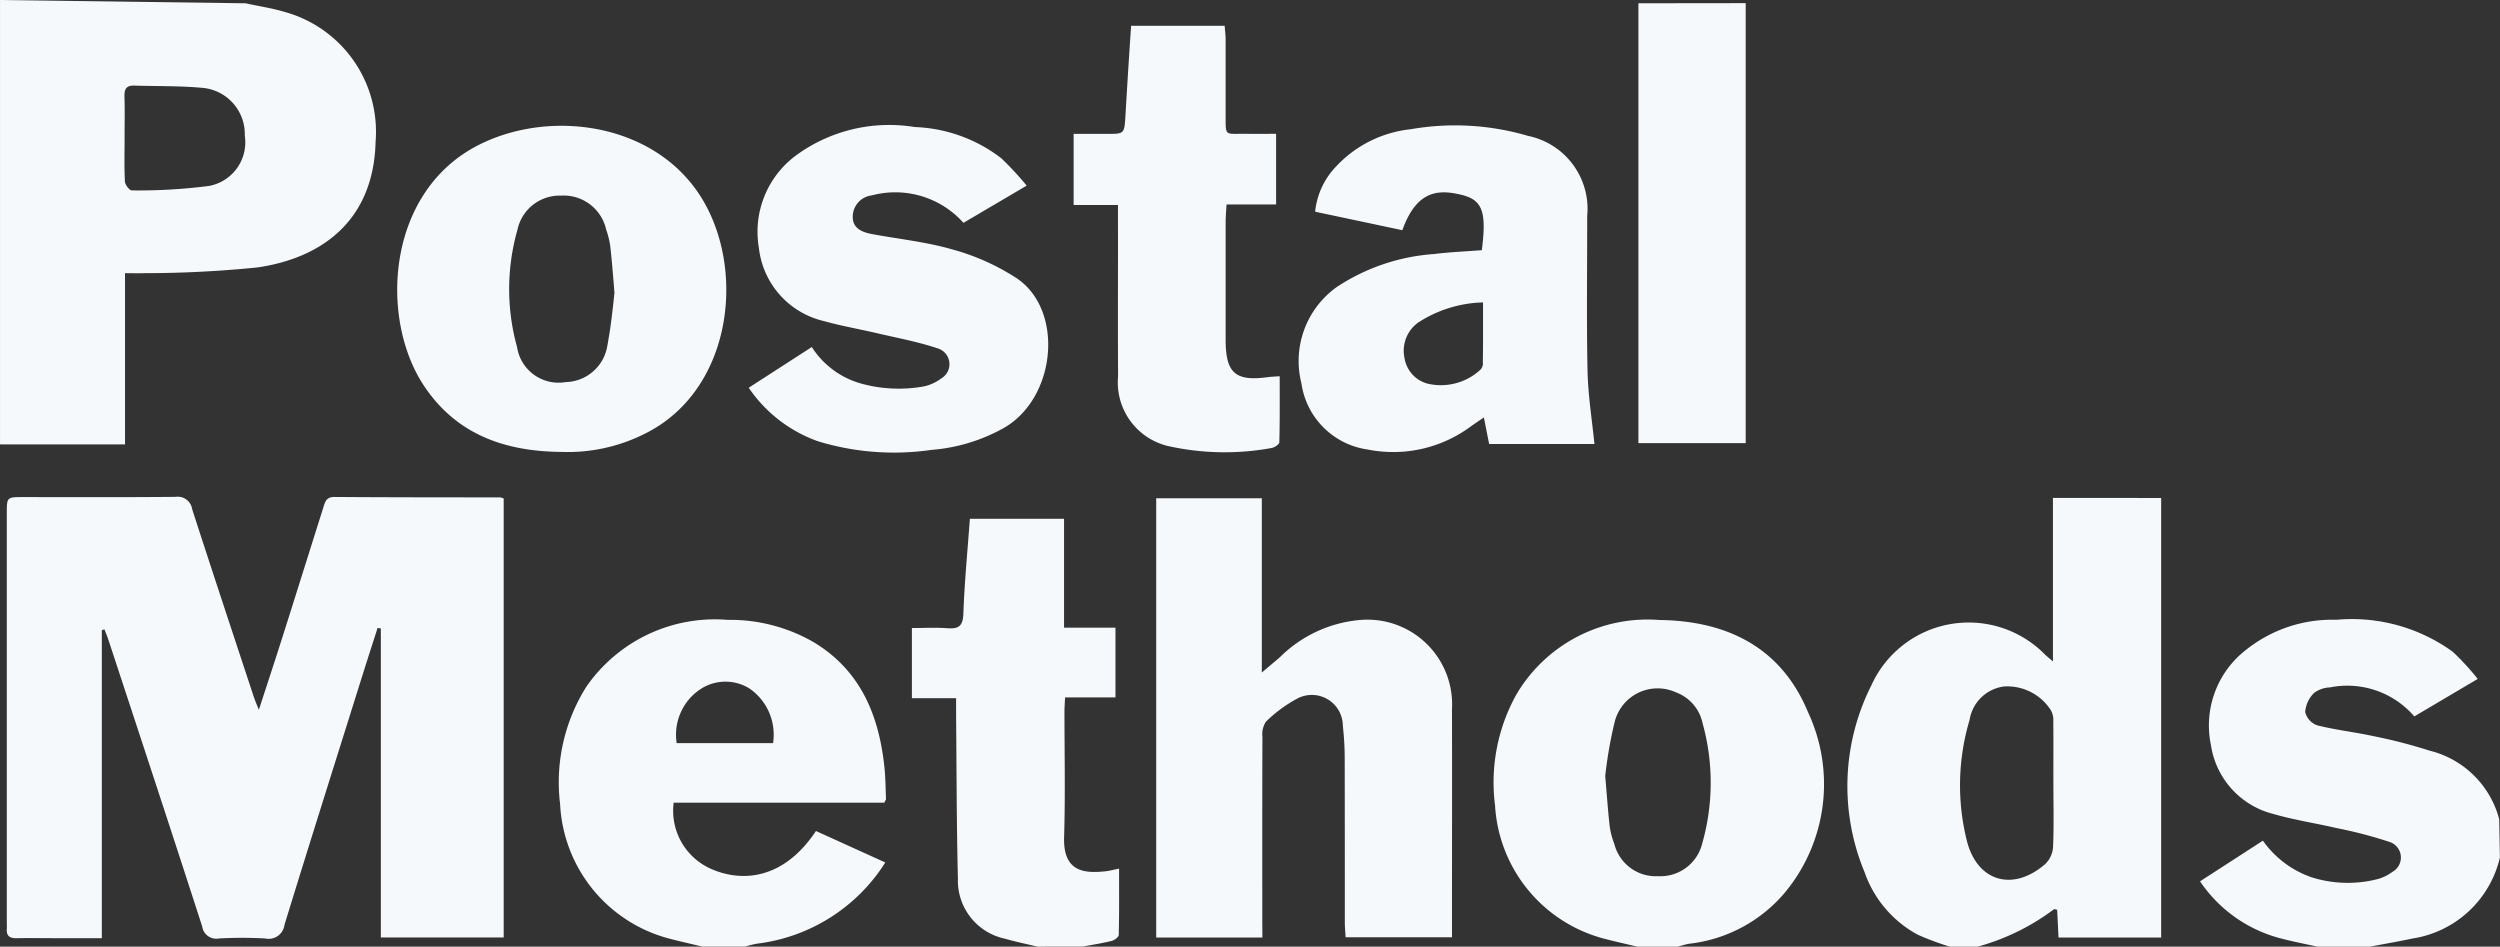
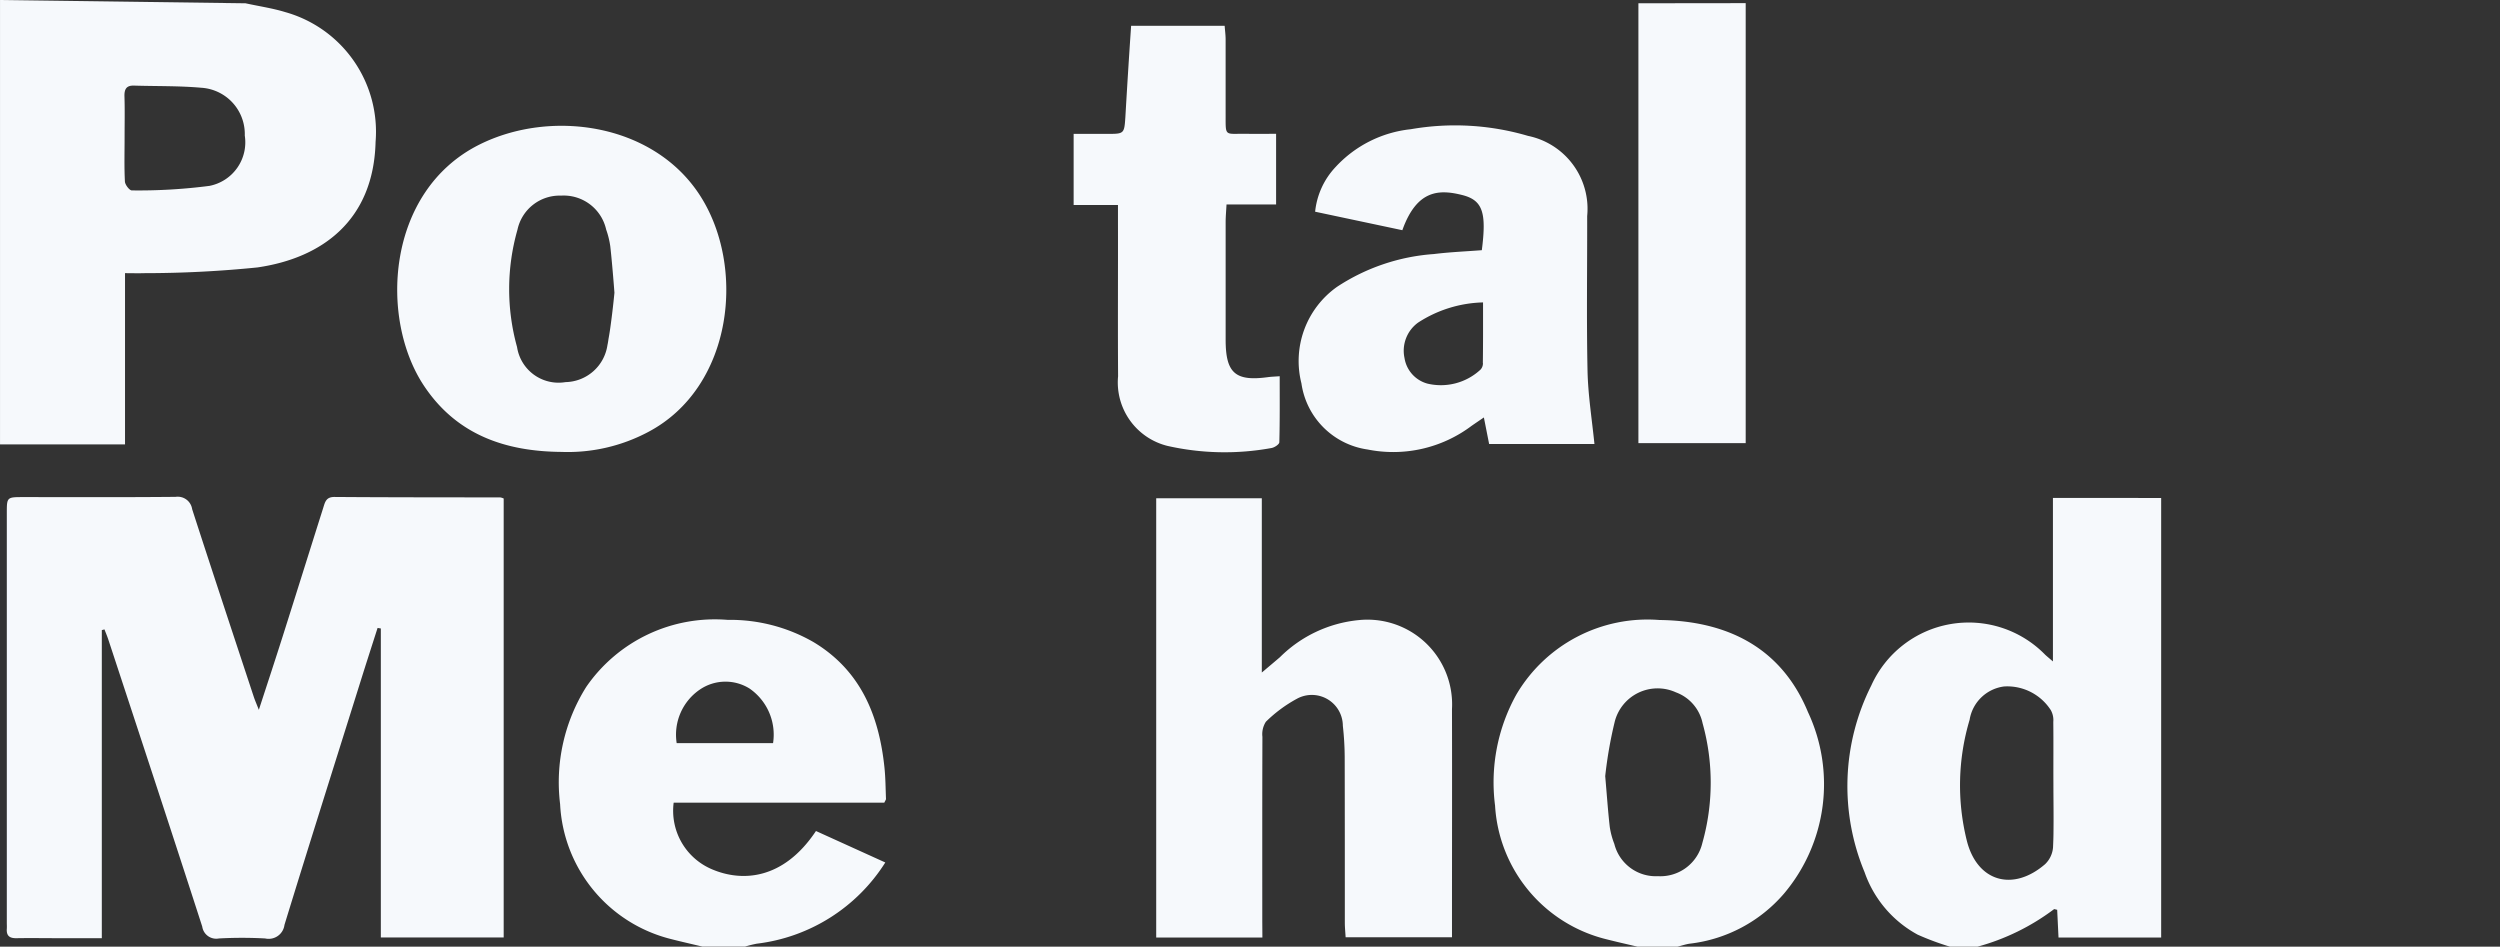
<svg xmlns="http://www.w3.org/2000/svg" width="116" height="43.925" viewBox="0 0 116 43.925">
  <rect x="0" y="0" width="116" height="43.925" fill="#333333" stroke="none" />
  <g id="Group_10367" data-name="Group 10367" transform="translate(-47.676 -5783)">
    <path id="Path_2102" data-name="Path 2102" d="M457.693-639.338v20.415h-4.978v-20.409Z" transform="translate(-329.017 6422.484)" fill="#f6f9fc" />
-     <path id="Path_2103" data-name="Path 2103" d="M691.1-383.334a4.934,4.934,0,0,1-4.064,3.76c-.653.14-1.312.252-1.968.377h-2.436c-.559-.125-1.122-.231-1.676-.377a6.475,6.475,0,0,1-3.77-2.654l2.917-1.887a4.6,4.6,0,0,0,2.26,1.7,5.592,5.592,0,0,0,3.079.079,2.067,2.067,0,0,0,.668-.33.76.76,0,0,0-.123-1.388,20.579,20.579,0,0,0-2.448-.642c-.974-.227-1.969-.375-2.927-.652a3.888,3.888,0,0,1-2.921-3.208,4.432,4.432,0,0,1,1.623-4.408,6.394,6.394,0,0,1,4.195-1.4,7.987,7.987,0,0,1,5.4,1.482,11.831,11.831,0,0,1,1.161,1.262l-2.942,1.74a4.1,4.1,0,0,0-3.917-1.346,1.3,1.3,0,0,0-.742.263,1.4,1.4,0,0,0-.405.877.881.881,0,0,0,.553.618c.856.216,1.741.313,2.6.5a23.715,23.715,0,0,1,2.622.677,4.433,4.433,0,0,1,3.228,3.182" transform="translate(-527.428 6206.122)" fill="#f6f9fc" />
-     <path id="Path_2104" data-name="Path 2104" d="M168.243-414.669c-.5-.121-1.006-.222-1.5-.366a2.754,2.754,0,0,1-2.193-2.784c-.062-2.522-.06-5.046-.084-7.569,0-.249,0-.5,0-.808h-2.051v-3.256c.542,0,1.1-.032,1.644.009s.726-.111.746-.693c.05-1.45.193-2.9.3-4.384h4.37v5.052h2.386v3.234h-2.339c-.011.252-.028.457-.028.662,0,1.942.043,3.885-.017,5.825-.049,1.586.9,1.693,1.92,1.582.186-.02.368-.071.631-.123,0,1.07.01,2.074-.015,3.077,0,.1-.205.246-.338.279-.443.11-.9.178-1.346.262Z" transform="translate(-72.427 6241.593)" fill="#f6f9fc" />
    <path id="Path_2105" data-name="Path 2105" d="M-194.865-437.036v14.295h-1.927c-.677,0-1.353-.011-2.029,0-.318.007-.475-.106-.452-.435.007-.1,0-.194,0-.291q0-9.494,0-18.988c0-.752,0-.752.763-.753,2.358,0,4.716.012,7.074-.011a.675.675,0,0,1,.763.572c.938,2.9,1.9,5.8,2.857,8.7.053.161.123.317.237.61.4-1.223.759-2.315,1.107-3.41.631-1.988,1.253-3.979,1.882-5.967.08-.251.125-.5.512-.5,2.57.02,5.141.016,7.711.022a.665.665,0,0,1,.149.049v20.367h-5.7v-14.336l-.151-.025c-.243.76-.489,1.519-.728,2.28-1.2,3.832-2.415,7.661-3.593,11.5a.738.738,0,0,1-.895.628,19.926,19.926,0,0,0-2.144,0,.656.656,0,0,1-.776-.55c-1.436-4.448-2.9-8.886-4.361-13.327-.052-.157-.117-.309-.176-.463Z" transform="translate(247.265 6249.273)" fill="#f6f9fc" />
    <path id="Path_2106" data-name="Path 2106" d="M264.978-422.316h-4.927V-442.7h4.9v8.087c.37-.312.608-.51.842-.712a6,6,0,0,1,3.644-1.719,3.93,3.93,0,0,1,4.338,4.126c.008,3.36,0,6.72,0,10.079,0,.154,0,.308,0,.509h-4.935c-.013-.224-.036-.448-.037-.672,0-2.563,0-5.127-.006-7.69a13.808,13.808,0,0,0-.086-1.45,1.439,1.439,0,0,0-2.136-1.251,6.38,6.38,0,0,0-1.435,1.064,1.067,1.067,0,0,0-.161.7c-.01,2.855-.006,5.71-.006,8.565Z" transform="translate(-158.727 6248.818)" fill="#f6f9fc" />
-     <path id="Path_2107" data-name="Path 2107" d="M110.114-587.877l-2.933,1.726a4.242,4.242,0,0,0-4.253-1.273,1,1,0,0,0-.885,1c0,.521.415.7.857.788,1.266.238,2.562.368,3.792.727a10.573,10.573,0,0,1,2.973,1.339c2.2,1.5,1.815,5.562-.624,6.945a8.17,8.17,0,0,1-3.348,1.01,12.091,12.091,0,0,1-5.263-.4,6.513,6.513,0,0,1-3.213-2.484l2.926-1.889a4,4,0,0,0,2.428,1.732,6.529,6.529,0,0,0,2.8.09,2.054,2.054,0,0,0,.774-.362.765.765,0,0,0-.128-1.387c-.905-.306-1.854-.484-2.787-.7-.841-.2-1.7-.345-2.529-.578a3.934,3.934,0,0,1-3.012-3.391,4.409,4.409,0,0,1,1.744-4.311,7.328,7.328,0,0,1,5.488-1.3,6.989,6.989,0,0,1,4.016,1.449A14.308,14.308,0,0,1,110.114-587.877Z" transform="translate(-14.8 6379.49)" fill="#f6f9fc" />
    <path id="Path_2108" data-name="Path 2108" d="M229.7-630.336h4.34c.016.219.044.423.045.627,0,1.126,0,2.252,0,3.378.008,1.2-.1.984,1.031,1.006.422.009.844,0,1.311,0v3.277h-2.3c-.017.314-.04.56-.041.806q0,2.737,0,5.474c0,1.545.449,1.939,1.961,1.734.152-.021.307-.025.547-.043,0,1.028.01,2.045-.017,3.061,0,.1-.23.251-.369.271a12.06,12.06,0,0,1-4.825-.1,3.035,3.035,0,0,1-2.288-3.231c-.015-2.388,0-4.775-.005-7.163v-.783h-2.057v-3.3h1.6c.739,0,.75-.016.8-.777C229.514-627.489,229.6-628.88,229.7-630.336Z" transform="translate(-129.54 6414.534)" fill="#f6f9fc" />
    <path id="Path_2109" data-name="Path 2109" d="M-188.754-640.034c-.581-.178-1.189-.266-1.836-.407l-11.393-.152v20.618h5.8v-7.944c.352,0,.621.01.89,0a52.2,52.2,0,0,0,5.254-.266c3.015-.438,5.391-2.192,5.482-5.826A5.767,5.767,0,0,0-188.754-640.034Zm-3.5,8.063a25.4,25.4,0,0,1-3.616.212c-.107,0-.31-.262-.318-.411-.035-.676-.015-1.356-.015-2.034,0-.64.014-1.279-.006-1.918-.01-.337.091-.513.449-.5,1.04.032,2.084.008,3.119.1a2.154,2.154,0,0,1,2.015,2.217A2.059,2.059,0,0,1-192.252-631.972Z" transform="translate(249.66 6423.594)" fill="#f6f9fc" />
    <path id="Path_2110" data-name="Path 2110" d="M545.794-442.813v7.587c-.189-.163-.276-.234-.359-.31a4.958,4.958,0,0,0-8.068,1.423,10.394,10.394,0,0,0-.313,8.664,5.257,5.257,0,0,0,2.464,2.9,12.586,12.586,0,0,0,1.5.558h1.276a10.467,10.467,0,0,0,3.547-1.737c.021-.015.07.011.15.025.02.42.041.851.062,1.287h4.763v-20.395Zm.026,15.471c0,.247-.01.494-.021.741a1.211,1.211,0,0,1-.368.781c-1.489,1.287-3.147.819-3.63-1.08a10.616,10.616,0,0,1,.127-5.618,1.858,1.858,0,0,1,1.6-1.547,2.4,2.4,0,0,1,2.168,1.1.949.949,0,0,1,.115.545c.011.951,0,1.9.005,2.852C545.816-428.827,545.83-428.084,545.82-427.342Z" transform="translate(-402.862 6248.917)" fill="#f6f9fc" />
    <path id="Path_2111" data-name="Path 2111" d="M28.611-382.829a2.946,2.946,0,0,1-1.76-3.083h9.774c.049-.106.08-.141.078-.176-.02-.484-.021-.971-.071-1.452-.251-2.422-1.106-4.51-3.294-5.824a7.758,7.758,0,0,0-3.983-1.03,7.247,7.247,0,0,0-6.557,3.105,8.321,8.321,0,0,0-1.216,5.444,6.8,6.8,0,0,0,5.106,6.251c.5.129,1,.241,1.5.361h1.972a5.058,5.058,0,0,1,.548-.136,8.21,8.21,0,0,0,5.963-3.768l-3.217-1.46C31.924-382.3,29.986-382.233,28.611-382.829Zm-.548-8.329a2.11,2.11,0,0,1,2.307-.051,2.6,2.6,0,0,1,1.093,2.535H26.991A2.532,2.532,0,0,1,28.063-391.158Z" transform="translate(52.083 6206.156)" fill="#f6f9fc" />
    <path id="Path_2112" data-name="Path 2112" d="M409.6-390.065c-1.241-3-3.754-4.232-6.889-4.271a7.062,7.062,0,0,0-6.641,3.458,8.393,8.393,0,0,0-.988,5.155,6.8,6.8,0,0,0,5.163,6.2c.48.123.964.23,1.446.345h1.856c.182-.046.362-.106.547-.137a6.8,6.8,0,0,0,4.4-2.332A7.874,7.874,0,0,0,409.6-390.065Zm-4.9,6.075a2,2,0,0,1-2.06,1.541,1.984,1.984,0,0,1-2.025-1.5,3.618,3.618,0,0,1-.21-.779c-.08-.69-.127-1.383-.212-2.364a19.712,19.712,0,0,1,.438-2.511,2.052,2.052,0,0,1,2.845-1.375,1.949,1.949,0,0,1,1.235,1.432A10.282,10.282,0,0,1,404.7-383.99Z" transform="translate(-278.035 6206.104)" fill="#f6f9fc" />
    <path id="Path_2113" data-name="Path 2113" d="M-29.246-587.447c-2.181-3.314-6.917-3.961-10.219-2.3-4.31,2.17-4.631,8.061-2.555,11.181,1.516,2.28,3.781,3.05,6.386,3.07a7.95,7.95,0,0,0,4.013-.922C-27.662-578.5-27.057-584.122-29.246-587.447Zm-4.257,6.969a2.006,2.006,0,0,1-1.948,1.743,1.948,1.948,0,0,1-2.25-1.629,10.047,10.047,0,0,1,.019-5.44,2,2,0,0,1,2.026-1.584,2.018,2.018,0,0,1,2.09,1.575,3.92,3.92,0,0,1,.192.783c.005.048.011.1.017.158.027.252.051.508.075.777.055.607.1,1.212.1,1.212s-.064.684-.16,1.391c-.032.253-.07.51-.118.767C-33.47-580.639-33.486-580.555-33.5-580.478Z" transform="translate(109.368 6379.465)" fill="#f6f9fc" />
    <path id="Path_2114" data-name="Path 2114" d="M330.557-579.4c-.049-2.386-.011-4.775-.016-7.163a3.456,3.456,0,0,0-2.746-3.724,11.98,11.98,0,0,0-5.44-.309,5.534,5.534,0,0,0-3.494,1.76,3.544,3.544,0,0,0-.943,2.067l4.047.858c.678-1.9,1.725-1.9,2.8-1.626.948.246,1.106.843.888,2.554-.739.057-1.487.087-2.228.179a9.35,9.35,0,0,0-4.491,1.522,4.215,4.215,0,0,0-1.652,4.476,3.617,3.617,0,0,0,3.072,3.071,6.046,6.046,0,0,0,4.82-1.095c.181-.126.364-.249.574-.393l.243,1.231h4.887C330.761-577.145,330.58-578.271,330.557-579.4Zm-4.853-.348a.425.425,0,0,1-.112.306,2.7,2.7,0,0,1-2.462.65,1.466,1.466,0,0,1-1.065-1.188,1.61,1.61,0,0,1,.629-1.642,5.776,5.776,0,0,1,3.015-.938C325.71-581.56,325.713-580.654,325.7-579.748Z" transform="translate(-209.22 6379.592)" fill="#f6f9fc" />
  </g>
</svg>